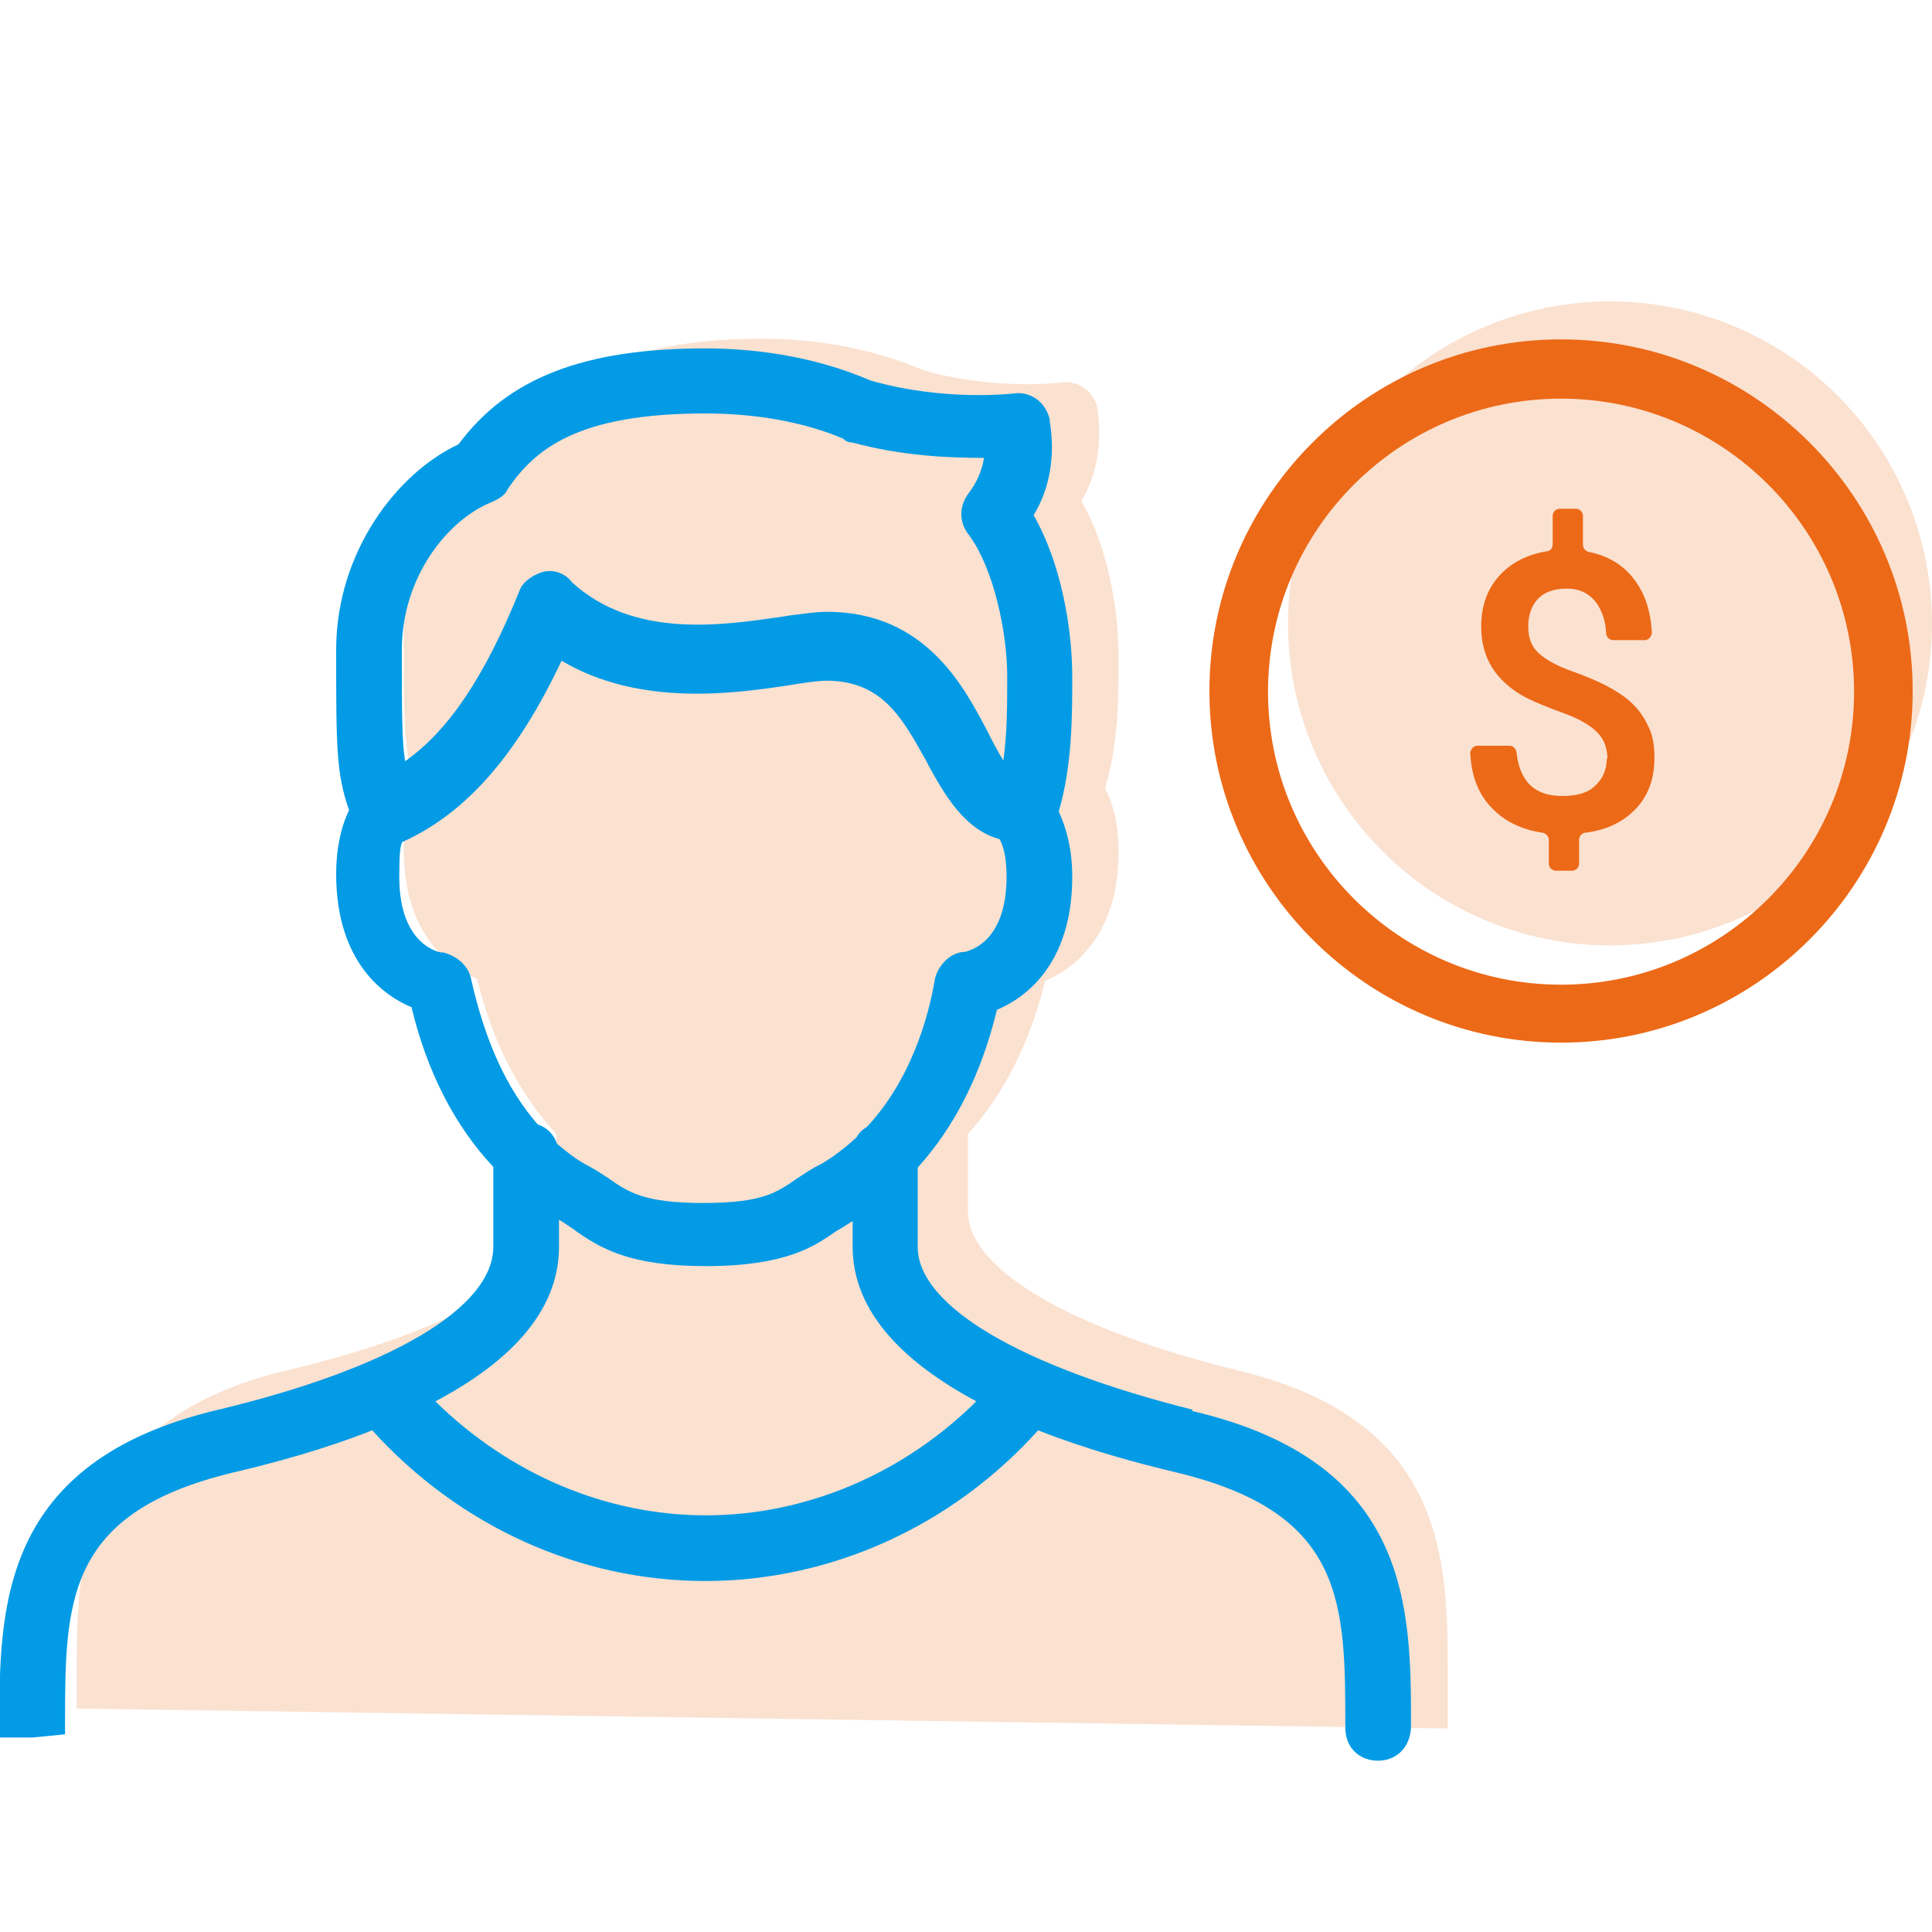
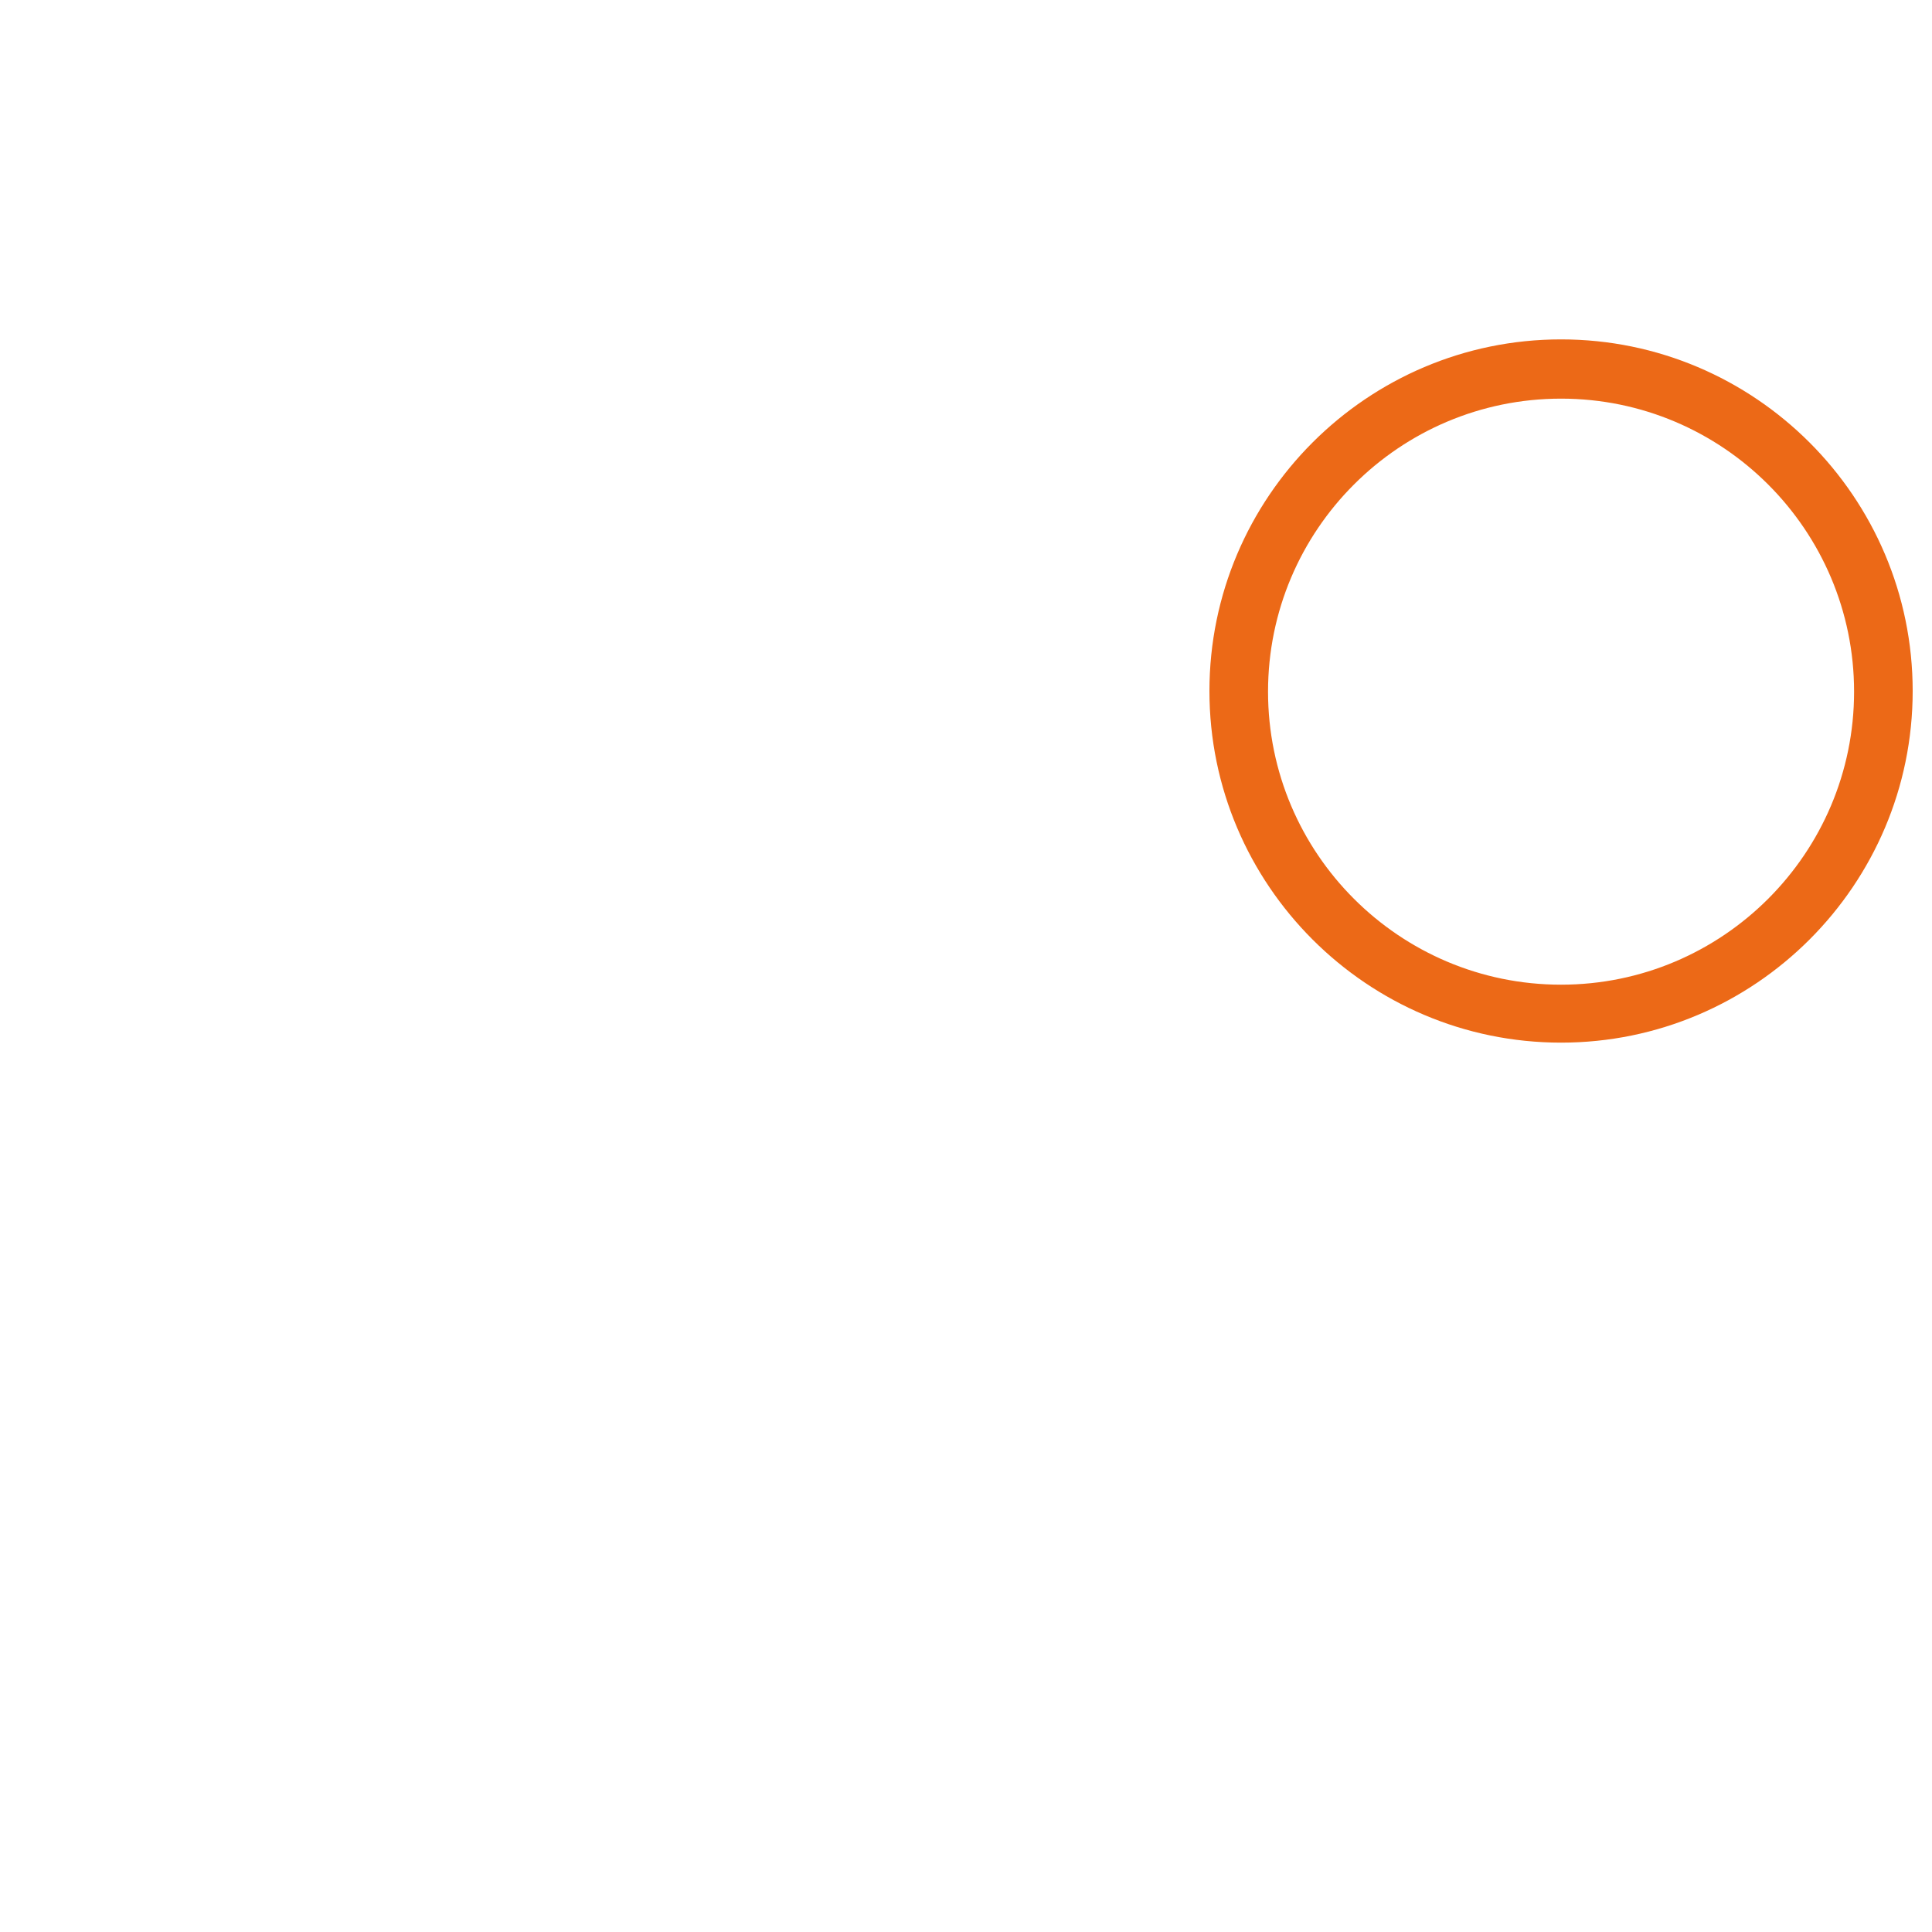
<svg xmlns="http://www.w3.org/2000/svg" id="Capa_1" viewBox="0 0 30 30">
  <defs>
    <style>.cls-1{opacity:.2;}.cls-1,.cls-2{fill:#ec6917;}.cls-3{fill:#039be5;}.cls-4{fill:none;}</style>
  </defs>
  <rect class="cls-4" y="1" width="30" height="30" />
  <g>
-     <path class="cls-1" d="M22.48,26.84v-.82c0-1.77,0-3.98-3.3-4.75-2.6-.65-4.15-1.57-4.15-2.46v-1.2c.55-.61,.96-1.41,1.2-2.38,.4-.17,1.14-.66,1.14-2.01,0-.43-.09-.75-.21-.98,.21-.69,.21-1.46,.21-2.03,0-.7-.15-1.69-.58-2.43,.24-.4,.33-.9,.25-1.42v-.03c-.03-.12-.1-.23-.2-.3-.11-.08-.24-.11-.35-.09,0,0-1.03,.13-2.15-.19-.74-.32-1.61-.49-2.5-.49-1.83,0-2.98,.45-3.72,1.45-.92,.43-1.85,1.62-1.85,3.1s0,1.85,.19,2.42c-.13,.26-.19,.59-.19,.96,0,1.35,.74,1.84,1.14,2.01,.23,.97,.65,1.78,1.23,2.41v1.2c0,.92-1.55,1.84-4.15,2.46-3.3,.77-3.3,3-3.3,4.79v.47l21.29,.31Z" />
-     <path class="cls-3" d="M18.52,21.89c-2.67-.67-4.27-1.61-4.27-2.53v-1.23c.57-.63,.99-1.45,1.23-2.45,.41-.17,1.17-.68,1.17-2.07,0-.44-.1-.77-.21-1.01,.21-.71,.21-1.5,.21-2.09,0-.72-.16-1.74-.6-2.51,.25-.41,.34-.92,.25-1.46v-.03c-.03-.12-.1-.24-.2-.31-.11-.08-.24-.11-.36-.09-.01,0-1.06,.13-2.22-.2-.76-.33-1.65-.5-2.57-.5-1.88,0-3.07,.46-3.83,1.49-.95,.44-1.9,1.67-1.9,3.19s0,1.91,.2,2.49c-.13,.27-.2,.61-.2,.99,0,1.39,.76,1.9,1.17,2.07,.24,1,.67,1.84,1.27,2.48v1.24c0,.95-1.6,1.89-4.27,2.53-3.4,.8-3.4,3.09-3.4,4.93v.16H.51l.5-.05v-.14c0-1.91,0-3.29,2.59-3.92,.64-.15,1.42-.36,2.18-.66,1.35,1.49,3.22,2.34,5.17,2.34s3.83-.85,5.17-2.34c.76,.3,1.54,.51,2.17,.66,2.6,.63,2.6,2.03,2.6,3.96,0,.3,.21,.51,.51,.51s.51-.23,.51-.54c0-1.83,0-4.1-3.4-4.89ZM6.24,10.09c0-1.14,.72-2.03,1.41-2.3,.08-.04,.19-.09,.23-.19,.42-.62,1.08-1.18,3.07-1.18,.81,0,1.55,.14,2.14,.39,.04,.04,.08,.06,.14,.06,.81,.22,1.57,.24,2.05,.24-.03,.19-.11,.38-.24,.55-.15,.2-.15,.45,0,.64,.39,.52,.6,1.52,.6,2.2,0,.43,0,.89-.06,1.31-.08-.13-.17-.3-.26-.48-.36-.68-.96-1.83-2.48-1.83-.16,0-.36,.03-.6,.06l-.12,.02c-.91,.13-2.28,.34-3.24-.54-.11-.15-.31-.21-.48-.15-.17,.06-.3,.17-.34,.3-.54,1.33-1.1,2.16-1.77,2.63-.05-.32-.05-.76-.05-1.74Zm0,2.99l.04-.02c.97-.45,1.75-1.34,2.44-2.8,1.23,.73,2.73,.5,3.54,.38l.12-.02c.19-.03,.35-.05,.45-.05,.87,0,1.18,.58,1.55,1.24l.04,.08c.26,.47,.56,.99,1.1,1.14,.05,.08,.11,.26,.11,.58,0,1.08-.64,1.16-.64,1.17-.23,0-.42,.21-.47,.41-.1,.6-.37,1.57-1.06,2.31-.07,.04-.12,.09-.16,.16-.16,.15-.34,.29-.54,.41-.15,.07-.26,.15-.37,.22-.33,.23-.55,.39-1.47,.39s-1.17-.17-1.48-.39c-.11-.07-.21-.14-.35-.21-.16-.09-.3-.2-.44-.32-.05-.14-.15-.25-.3-.3-.48-.55-.82-1.29-1.04-2.28-.05-.21-.25-.35-.43-.39h-.03s-.65-.09-.65-1.17c0-.32,.01-.46,.04-.53Zm2.44,6.28v-.42s.07,.04,.11,.07c.03,.02,.06,.04,.09,.06,.44,.32,.9,.59,2.08,.59,1.25,0,1.69-.31,2.02-.54,.07-.04,.17-.1,.26-.16v.4c0,1.04,.84,1.82,1.92,2.4-1.14,1.13-2.65,1.77-4.2,1.77s-3.05-.64-4.2-1.77c1.08-.57,1.92-1.35,1.92-2.4Z" />
    <g>
-       <circle class="cls-1" cx="25" cy="9.68" r="5" />
      <path class="cls-2" d="M24.24,16.19c-3.01,0-5.46-2.45-5.46-5.46s2.45-5.46,5.46-5.46,5.46,2.45,5.46,5.46-2.45,5.46-5.46,5.46Zm0-10c-2.51,0-4.55,2.04-4.55,4.55s2.04,4.55,4.55,4.55,4.55-2.04,4.55-4.55-2.04-4.55-4.55-4.55Z" />
-       <path class="cls-2" d="M24.96,11.79c0-.17-.05-.31-.16-.42s-.28-.21-.53-.3-.44-.17-.58-.24c-.46-.25-.69-.61-.69-1.1,0-.33,.1-.6,.3-.81,.18-.19,.42-.31,.72-.36,.05,0,.09-.05,.09-.11v-.44c0-.06,.05-.11,.11-.11h.25c.06,0,.11,.05,.11,.11v.45c0,.05,.04,.1,.09,.11,.3,.06,.53,.2,.7,.42,.17,.22,.26,.49,.28,.83,0,.06-.05,.12-.11,.12h-.49c-.06,0-.11-.05-.11-.11-.01-.2-.07-.36-.16-.48-.11-.14-.26-.21-.45-.21s-.34,.05-.44,.15-.16,.25-.16,.44c0,.17,.05,.31,.16,.41,.11,.1,.28,.2,.54,.29,.25,.09,.45,.18,.59,.26,.14,.08,.27,.17,.36,.27,.1,.1,.17,.22,.23,.35s.08,.29,.08,.46c0,.33-.1,.6-.31,.81-.19,.19-.44,.31-.76,.35-.05,0-.1,.05-.1,.11v.37c0,.06-.05,.11-.11,.11h-.25c-.06,0-.11-.05-.11-.11v-.37c0-.05-.04-.1-.1-.11-.34-.05-.61-.19-.81-.41s-.29-.49-.31-.82c0-.06,.05-.12,.11-.12h.5c.06,0,.1,.05,.11,.11,.02,.2,.08,.35,.18,.47,.13,.14,.3,.2,.53,.2s.4-.05,.51-.16c.12-.11,.18-.25,.18-.43Z" />
    </g>
  </g>
</svg>